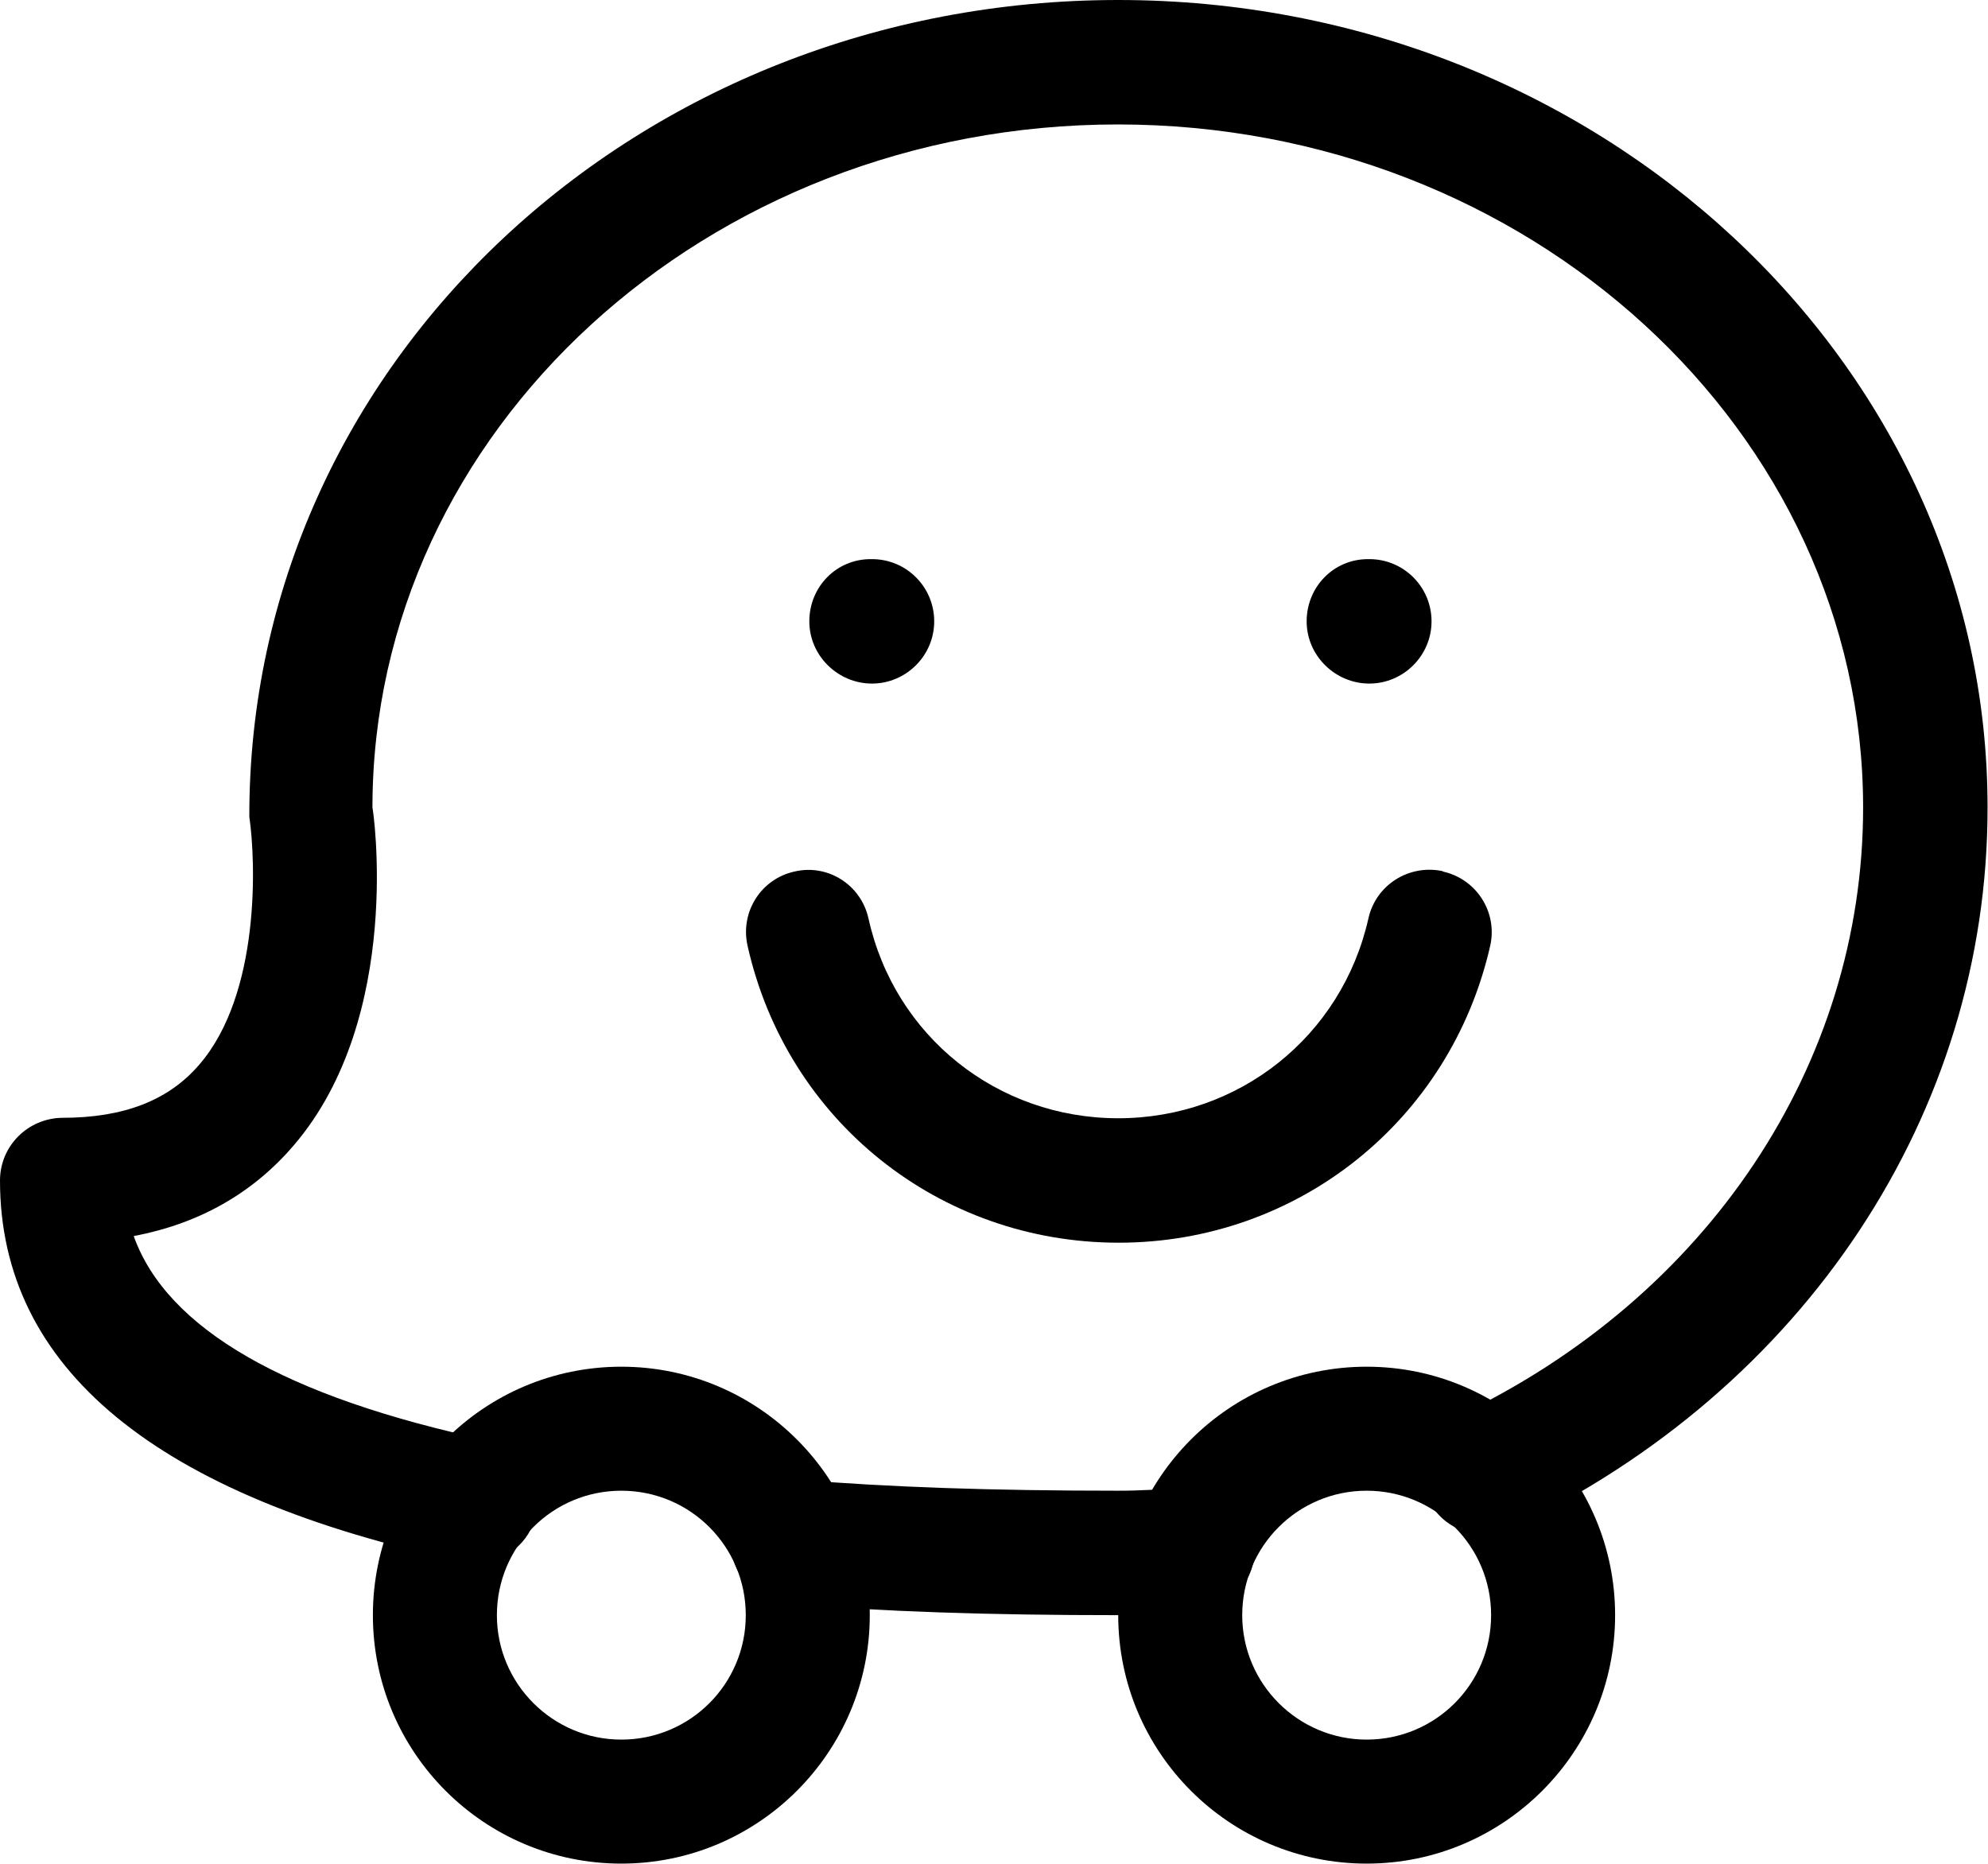
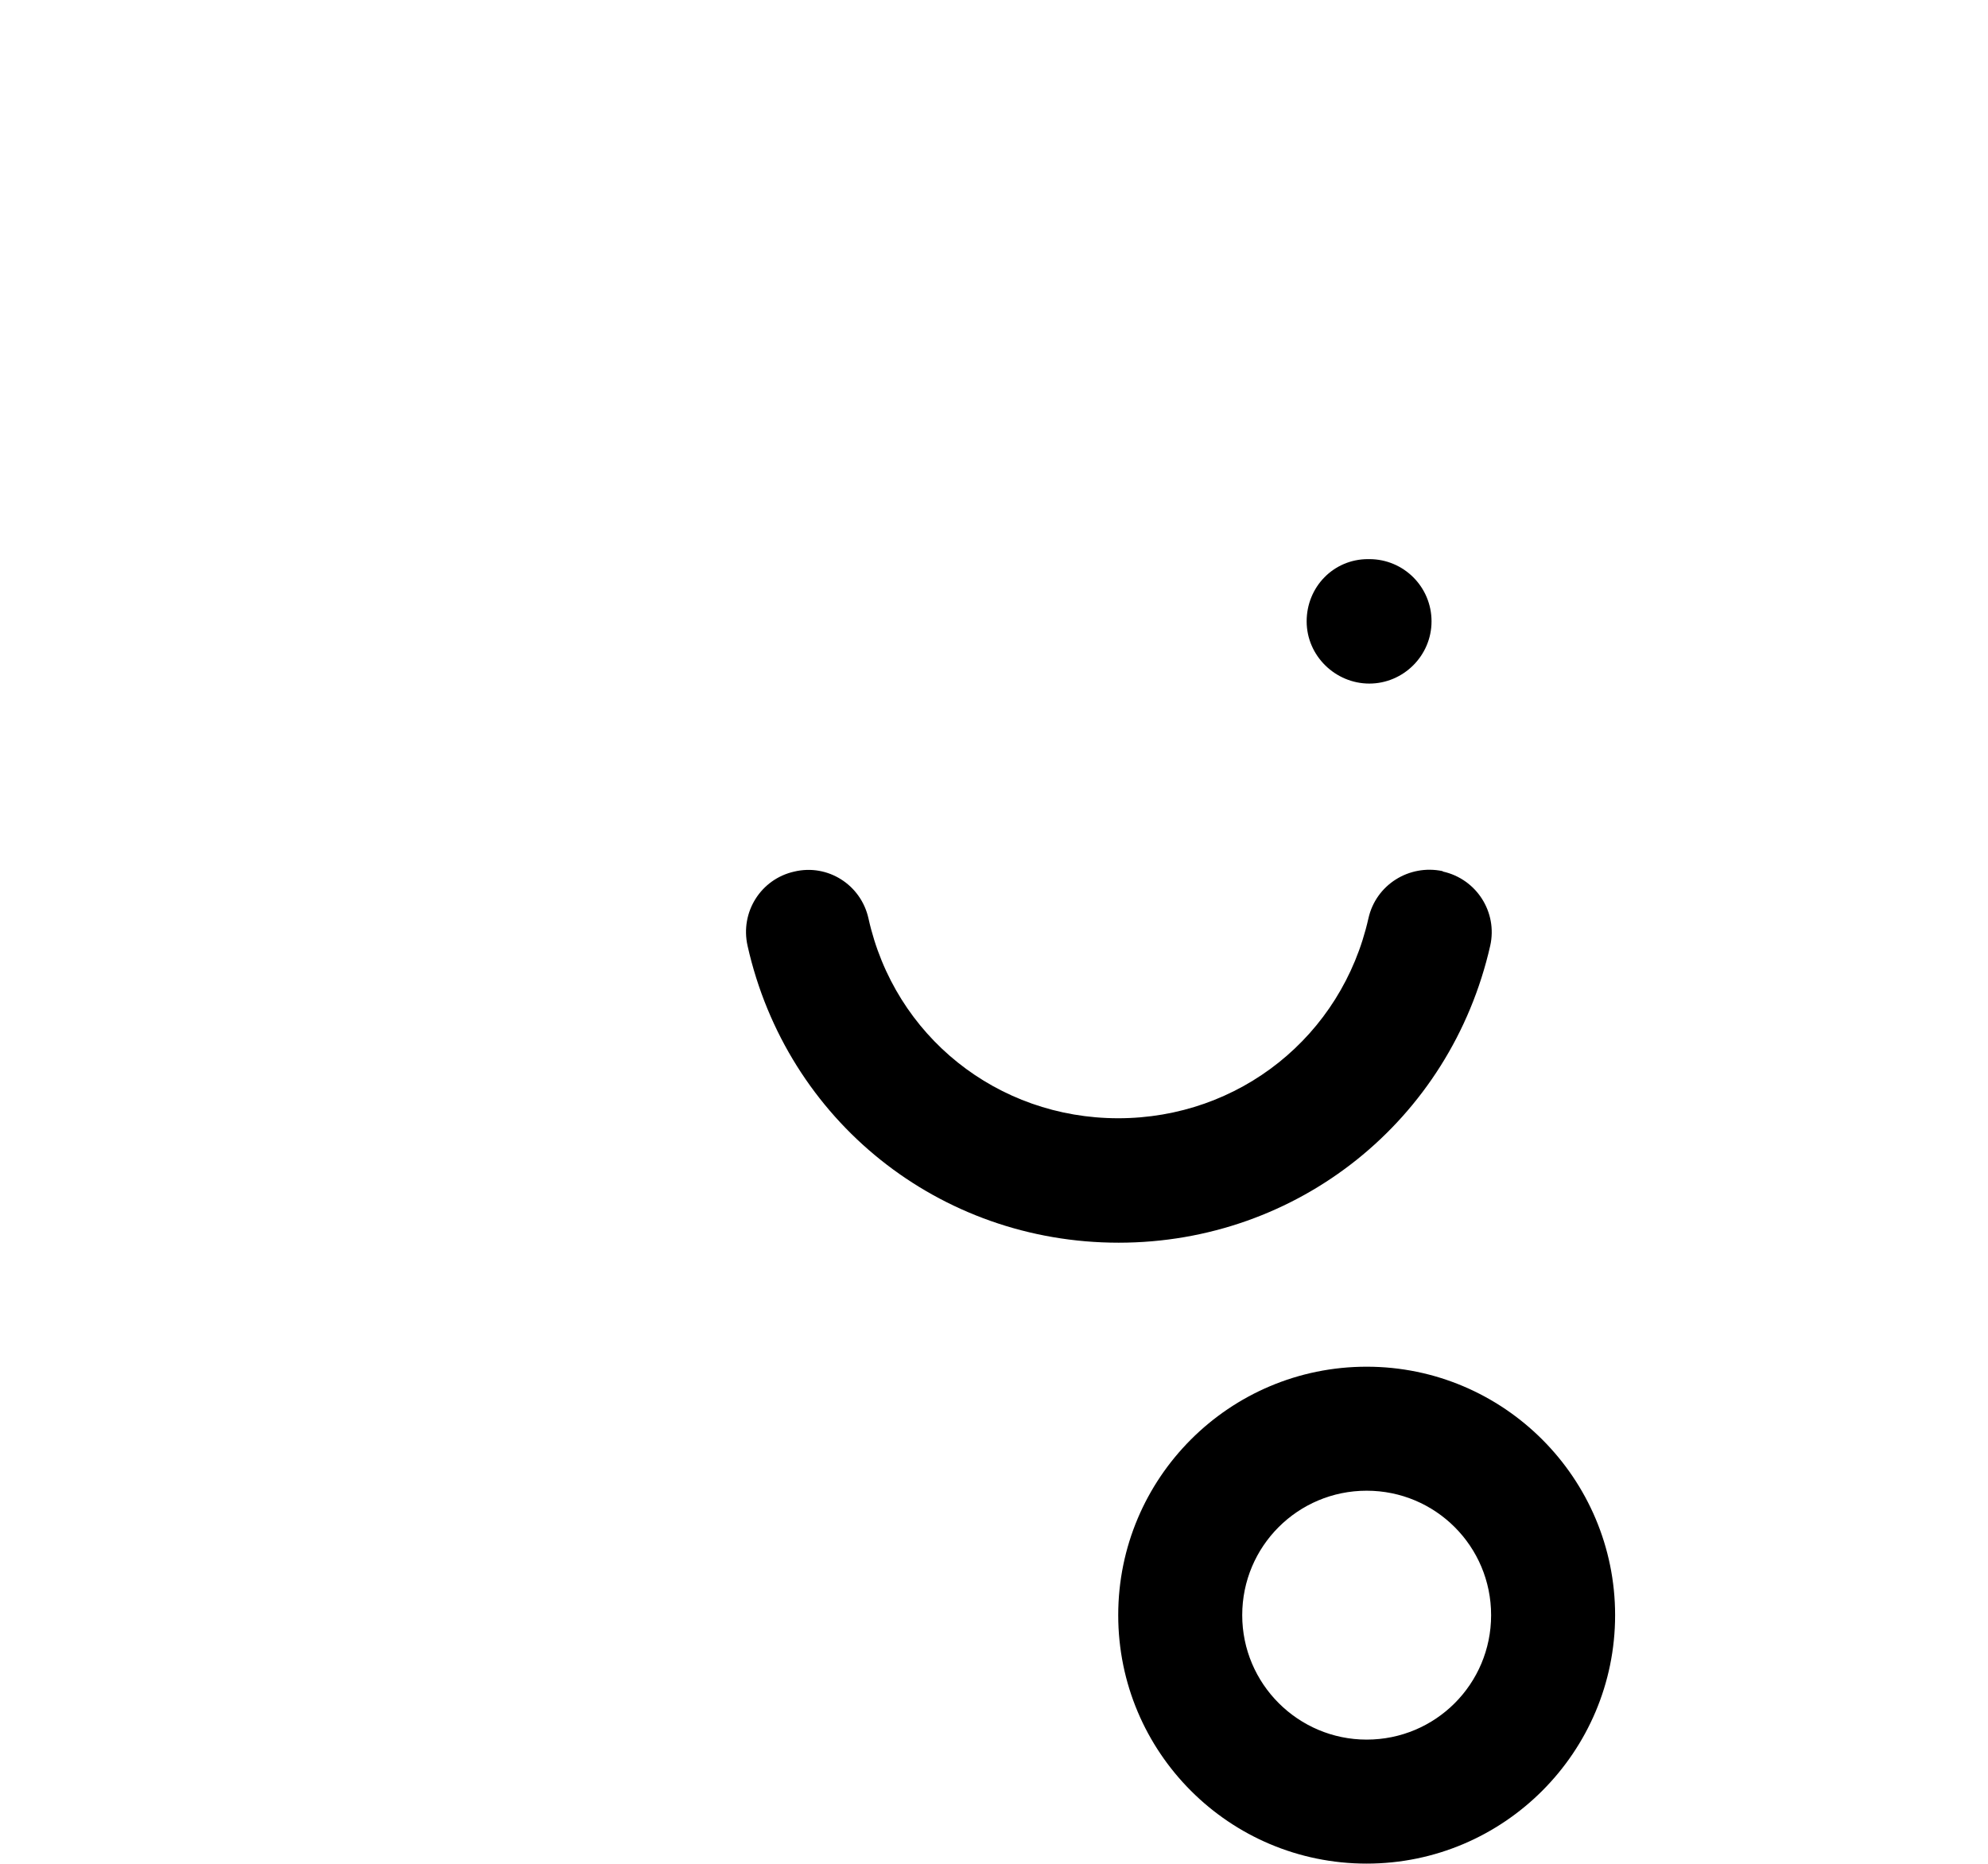
<svg xmlns="http://www.w3.org/2000/svg" id="text" viewBox="0 0 45.05 42.23">
-   <path d="M25.34,0C14.47,0,5.63,8.21,5.65,18.51c.15,1.02.25,4.01-1.13,5.61-.7.82-1.72,1.21-3.11,1.21C.63,25.34,0,25.97,0,26.75,0,31,3.53,33.91,10.49,35.39c.1.02.19.03.29.03.65,0,1.23-.45,1.37-1.11.16-.76-.32-1.51-1.08-1.67-4.6-.98-7.29-2.53-8.04-4.63,1.48-.28,2.7-.97,3.63-2.06,2.5-2.92,1.79-7.65,1.78-7.65,0-8.54,7.58-15.48,16.89-15.48s16.89,6.95,16.89,15.48c0,5.82-3.52,11.1-9.19,13.79-.7.33-1,1.17-.67,1.88.34.71,1.18.99,1.88.67,6.66-3.16,10.8-9.42,10.8-16.33C45.05,8.21,36.2,0,25.34,0Z" />
-   <path d="M28.43,34.96c-.08-.77-.83-1.34-1.54-1.26-.52.05-1.03.08-1.55.08-2.88,0-5.19-.08-7.26-.25-.76-.04-1.45.52-1.52,1.29-.06.77.51,1.46,1.29,1.52,2.15.18,4.53.26,7.49.26.61,0,1.22-.03,1.83-.09.77-.08,1.33-.77,1.26-1.54Z" />
  <path d="M30.97,30.97c-3.11,0-5.63,2.52-5.63,5.63s2.52,5.63,5.63,5.63,5.63-2.53,5.63-5.63-2.52-5.63-5.63-5.63ZM30.97,39.42c-1.55,0-2.82-1.26-2.82-2.82s1.26-2.82,2.82-2.82,2.82,1.26,2.82,2.82-1.26,2.82-2.82,2.82Z" />
-   <path d="M14.08,30.97c-3.11,0-5.63,2.52-5.63,5.63s2.52,5.63,5.63,5.63,5.63-2.53,5.63-5.63-2.52-5.63-5.63-5.63ZM14.08,39.42c-1.55,0-2.82-1.26-2.82-2.82s1.26-2.82,2.82-2.82,2.82,1.26,2.82,2.82-1.26,2.82-2.82,2.82Z" />
-   <path d="M19.76,12.67h-.03c-.78,0-1.39.63-1.39,1.41s.65,1.41,1.42,1.41,1.41-.63,1.41-1.41-.63-1.41-1.41-1.41Z" />
  <path d="M31.03,12.67h-.03c-.78,0-1.39.63-1.39,1.41s.65,1.41,1.42,1.41,1.41-.63,1.41-1.41-.63-1.41-1.41-1.41Z" />
  <path d="M32.69,19.74c-.76-.16-1.51.31-1.68,1.07-.6,2.67-2.93,4.53-5.67,4.53s-5.07-1.86-5.66-4.53c-.17-.76-.92-1.24-1.68-1.06-.76.17-1.23.92-1.06,1.68.89,3.97,4.35,6.73,8.41,6.73s7.52-2.77,8.42-6.73c.17-.76-.31-1.51-1.07-1.68Z" />
</svg>